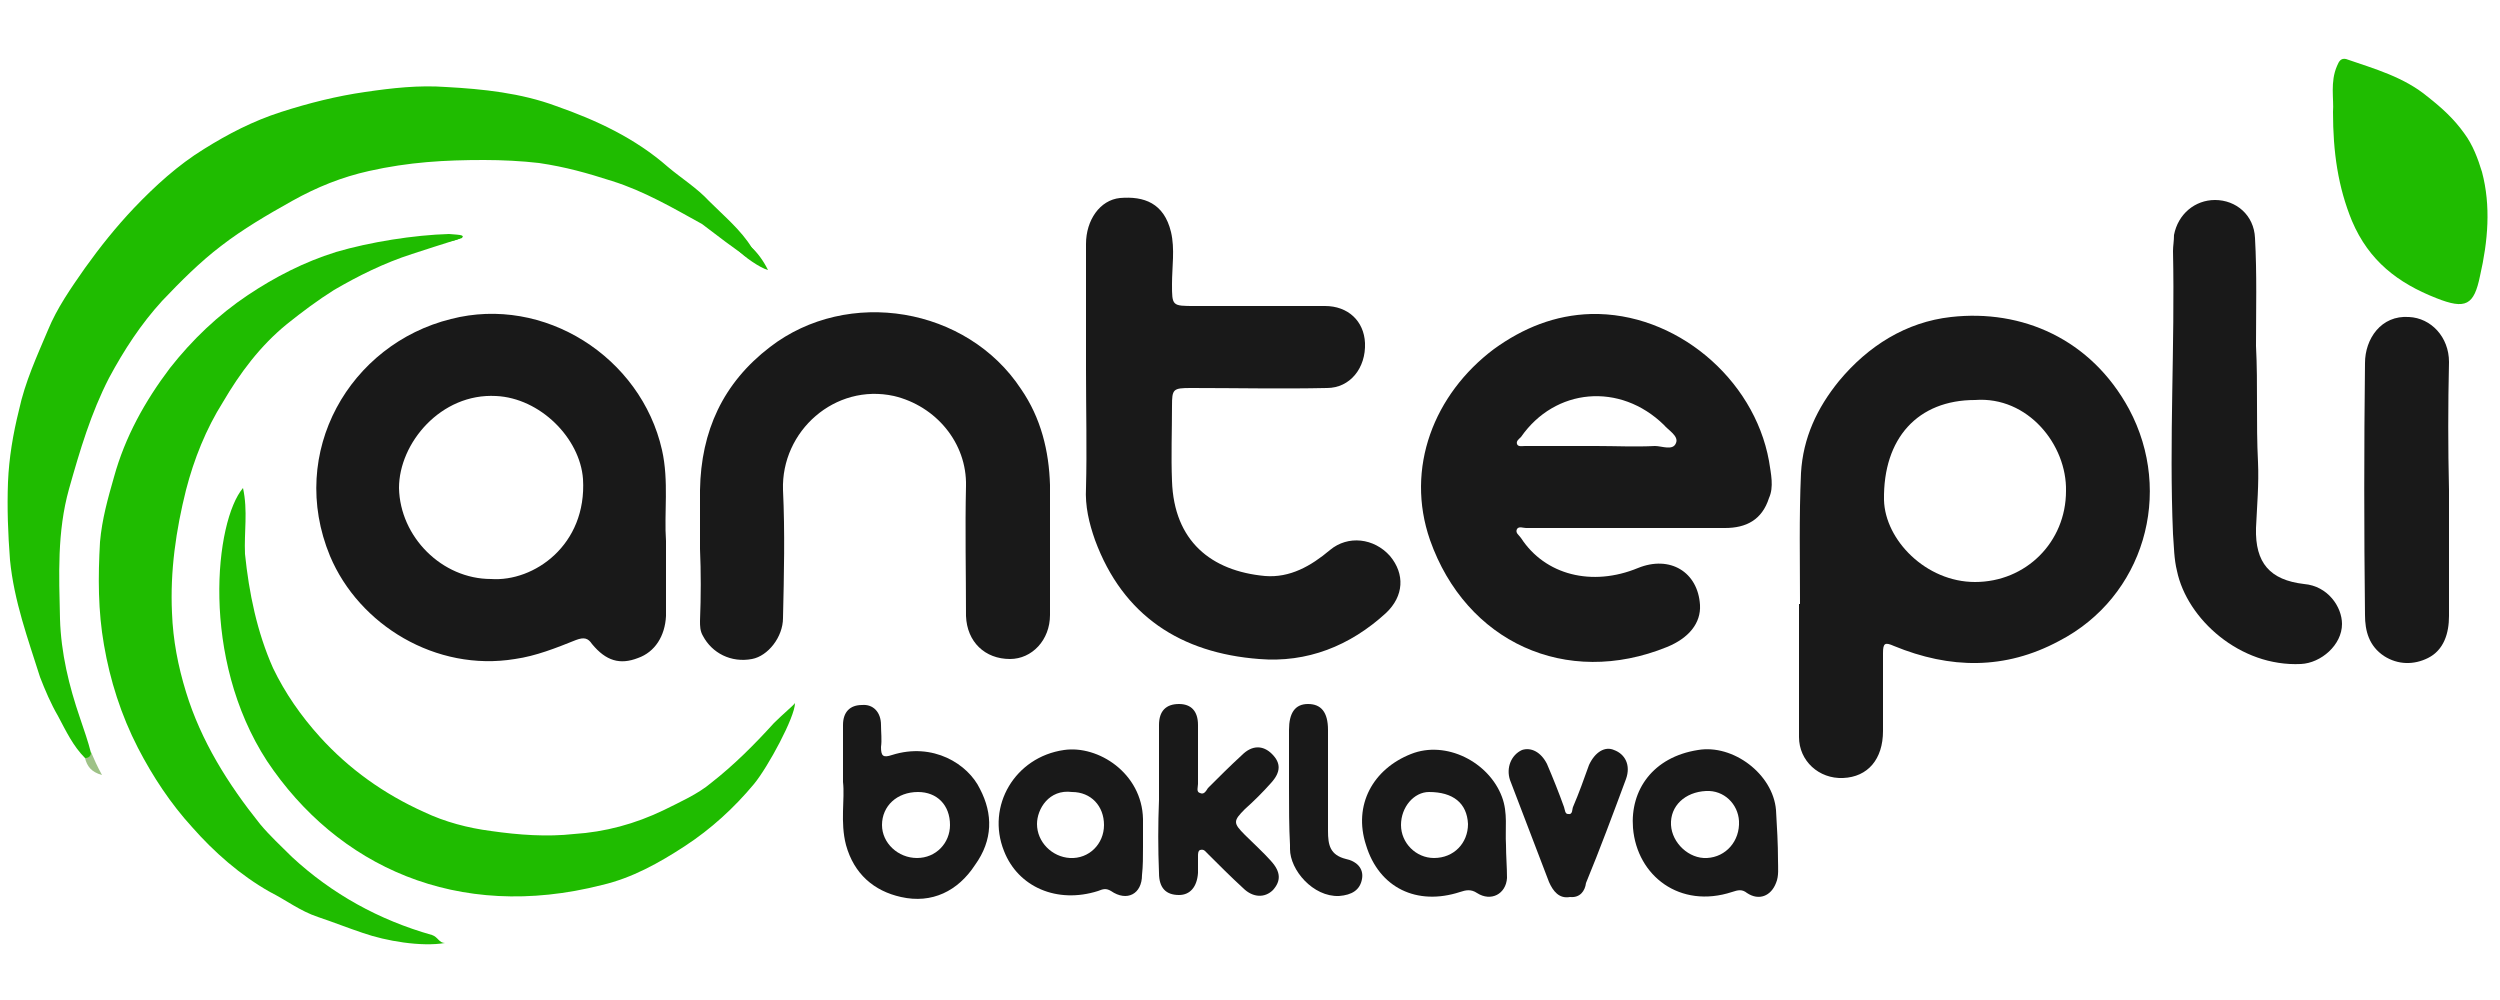
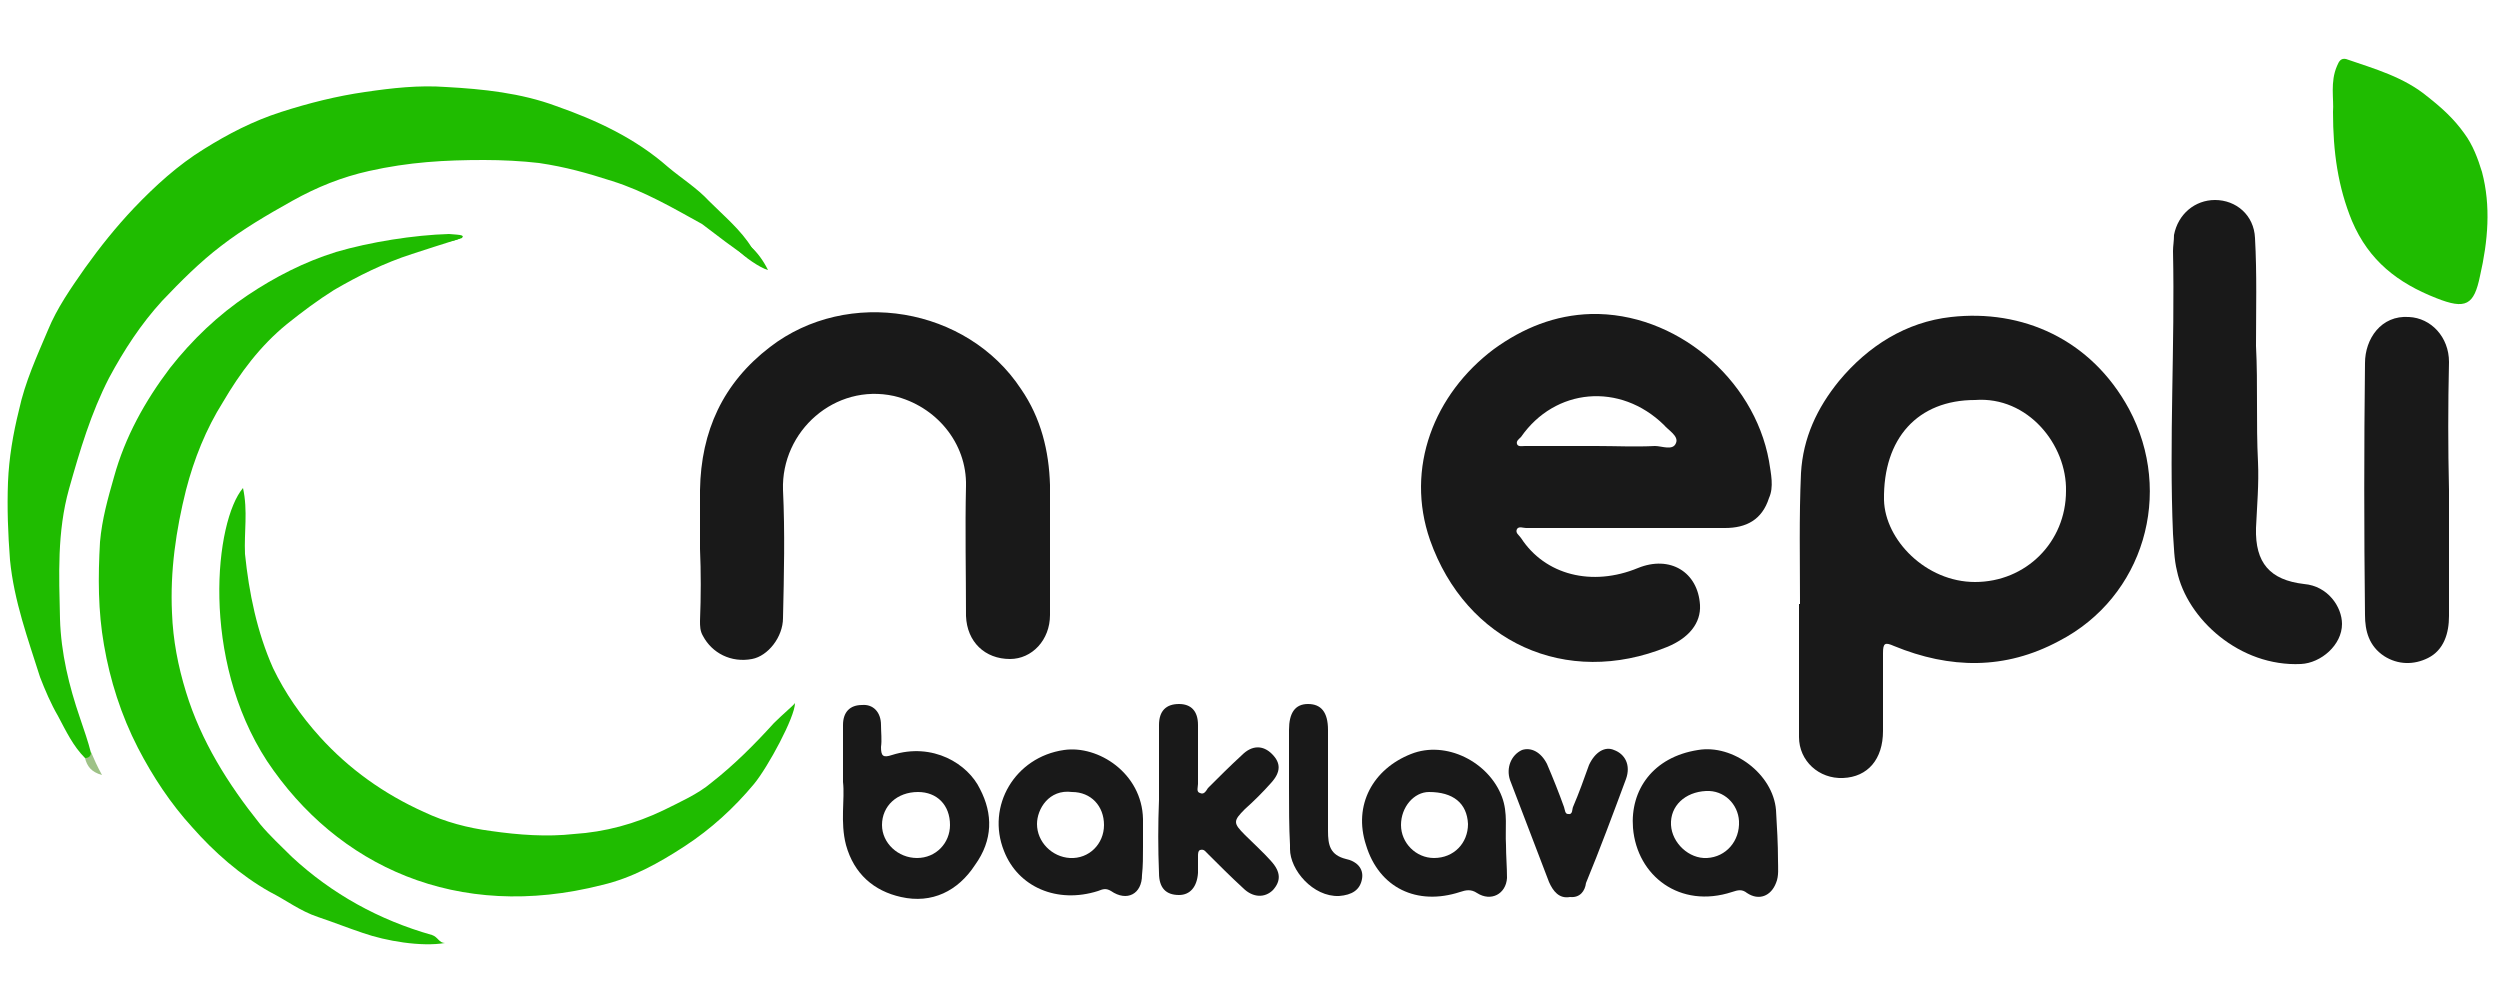
<svg xmlns="http://www.w3.org/2000/svg" version="1.1" id="katman_1" x="0px" y="0px" viewBox="0 0 250 100" style="enable-background:new 0 0 250 100;" xml:space="preserve">
  <style type="text/css">
	.st0{fill:#1FBC00;}
	.st1{fill:#191919;}
	.st2{fill:#9EC287;}
</style>
  <g>
    <path class="st0" d="M8.5,75.8c-1.2-1.2-1.9-2.7-2.7-4.2c-0.7-1.2-1.3-2.6-1.8-3.9C2.8,63.9,1.4,60.1,1,56   c-0.2-2.6-0.3-5.2-0.2-7.8c0.1-2.4,0.5-4.8,1.1-7.2c0.6-2.8,1.8-5.4,2.9-8c0.9-2.2,2.3-4.2,3.7-6.2c1.5-2.1,3.1-4.1,4.9-6   c2.1-2.2,4.4-4.3,7-5.9c2.4-1.5,4.9-2.8,7.7-3.7c2.8-0.9,5.6-1.6,8.4-2c2.7-0.4,5.4-0.7,8.1-0.5c3.7,0.2,7.5,0.6,11,1.9   c4,1.4,7.9,3.2,11.2,6.1c1.3,1.1,2.9,2.1,4.1,3.4c1.5,1.5,3.2,2.9,4.3,4.7c1,1.2,0.8,0.8-0.2,1.1c-1.7-1.1-3.2-2.3-4.8-3.5   c-2.9-1.6-5.8-3.3-9-4.3c-2.5-0.8-4.6-1.4-7.3-1.8c-1.7-0.2-3.7-0.3-5.5-0.3c-3.9,0-7.5,0.2-11.5,1.1c-2.7,0.6-5.2,1.6-7.7,3   c-2.5,1.4-4.9,2.8-7.1,4.5c-2.1,1.6-4,3.5-5.9,5.5c-2.1,2.3-3.8,4.9-5.3,7.7C9.1,41.3,8,45,6.9,48.9c-1.2,4.3-1,8.6-0.9,13   c0.1,3.4,0.9,6.7,2,9.9c0.4,1.2,0.8,2.3,1.1,3.5C9.3,75.8,9,76,8.5,75.8z" />
-     <path class="st1" d="M108.6,36.9c0-4.2,0-8.3,0-12.5c0-2.4,1.4-4.4,3.4-4.6c2.4-0.2,4.4,0.5,5.1,3.4c0.4,1.7,0.1,3.5,0.1,5.2   c0,2.2,0,2.2,2.3,2.2c4.3,0,8.7,0,13,0c2.3,0,3.9,1.5,4,3.7c0.1,2.5-1.5,4.5-3.8,4.5c-4.5,0.1-9.1,0-13.6,0c-1.8,0-1.9,0.1-1.9,1.8   c0,2.5-0.1,5,0,7.5c0.2,6,3.9,9,9.3,9.5c2.5,0.2,4.6-1,6.5-2.6c1.8-1.5,4.4-1.2,6,0.6c1.5,1.8,1.4,4-0.4,5.7   c-3.6,3.3-7.9,5-12.7,4.6c-7.8-0.6-13.6-4.3-16.4-11.9c-0.6-1.7-1-3.4-0.9-5.2C108.7,45,108.6,41,108.6,36.9   C108.6,36.9,108.6,36.9,108.6,36.9z" />
    <path class="st1" d="M70,54.9c0-2,0-4,0-5.9c0.1-5.9,2.3-10.7,7-14.3c7.8-6,19.7-4,25.1,4.2c2,2.9,2.8,6.2,2.9,9.6   c0,4.3,0,8.7,0,13c0,2.5-1.8,4.4-4,4.4c-2.5,0-4.3-1.7-4.4-4.3c0-4.3-0.1-8.7,0-13c0.1-4.3-3-8-7.2-9c-5.9-1.3-11.3,3.5-11.1,9.4   c0.2,4.2,0.1,8.5,0,12.8c0,1.9-1.5,3.8-3.1,4.1c-2.1,0.4-4-0.6-4.9-2.3c-0.3-0.5-0.3-1-0.3-1.5C70.1,59.6,70.1,57.2,70,54.9   C70.1,54.9,70.1,54.9,70,54.9z" />
    <path class="st0" d="M46.2,23.8c-1.6,0.5-4.1,1.3-5,1.6c-2.8,0.9-5.4,2.2-7.8,3.6c-1.6,1-3.2,2.2-4.7,3.4c-2.7,2.2-4.7,4.9-6.4,7.8   c-1.7,2.7-2.9,5.7-3.7,8.8c-1,4-1.6,8.1-1.4,12.3c0.1,2.7,0.6,5.3,1.4,7.9c1.5,4.9,4.2,9.2,7.4,13.2c1,1.2,2.1,2.2,3.2,3.3   c4,3.7,8.7,6.3,14,7.8c0.6,0.2,0.7,0.8,1.3,0.8c-2.4,0.4-5.9-0.2-8.2-1c-1.5-0.5-3-1.1-4.5-1.6c-1.8-0.6-3.2-1.7-4.8-2.5   c-3-1.7-5.6-4-7.8-6.5c-2.1-2.3-3.9-5-5.4-7.9c-1.7-3.3-2.8-6.8-3.4-10.3c-0.6-3.4-0.6-6.8-0.4-10.3c0.2-2.3,0.8-4.4,1.4-6.5   c1.1-4,3.1-7.6,5.6-10.9c2.2-2.8,4.8-5.3,7.8-7.3c2.7-1.8,5.6-3.3,8.8-4.3c3.4-1,7.8-1.7,11.3-1.8C46.2,23.5,46.4,23.5,46.2,23.8z" />
    <path class="st1" d="M225.6,34.6c0.2,3.9,0,7.7,0.2,11.6c0.1,2.2-0.1,4.4-0.2,6.6c-0.1,3.5,1.4,5.2,4.8,5.6c2.4,0.2,3.8,2.3,3.8,4   c0,2.1-2.1,3.9-4.1,4c-6.1,0.3-11.4-4.5-12.4-9.3c-0.3-1.2-0.3-2.4-0.4-3.7c-0.4-9.4,0.2-18.8,0-28.3c0-0.5,0.1-1,0.1-1.6   c0.4-2.1,2.1-3.5,4.1-3.5c2.1,0,3.9,1.5,4,3.8C225.7,27.4,225.6,31,225.6,34.6z" />
    <path class="st0" d="M24.3,48.8c0.5,2.3,0.1,4.4,0.2,6.6c0.4,3.9,1.2,7.8,2.8,11.4c1.2,2.5,2.8,4.8,4.7,6.9   c2.9,3.2,6.4,5.7,10.4,7.5c2.1,1,4.4,1.6,6.7,1.9c2.8,0.4,5.6,0.6,8.3,0.3c3.1-0.2,6.1-1,9-2.4c1.6-0.8,3.4-1.6,4.7-2.7   c2.3-1.8,4.3-3.8,6.3-6c0.9-0.9,2-1.8,2.1-2c0,1.4-2.7,6.4-4.1,8.1c-2,2.4-4.3,4.5-6.9,6.2c-2.6,1.7-5.3,3.2-8.3,3.9   c-14.5,3.7-26.5-1.9-33.5-12.4C20,65.8,21.5,52.1,24.3,48.8z" />
    <path class="st1" d="M244.9,49c0,4.2,0,8.4,0,12.6c0,1.7-0.5,3.4-2.1,4.2c-1.4,0.7-3,0.7-4.4-0.2c-1.5-1-1.9-2.5-1.9-4.1   c-0.1-8.4-0.1-16.8,0-25.2c0-2.4,1.6-4.8,4.4-4.6c2.2,0.1,4,2,4,4.5C244.8,40.5,244.8,44.8,244.9,49C244.8,49,244.8,49,244.9,49z" />
    <path class="st0" d="M233.3,11.2c0.1-1.3-0.3-3,0.4-4.6c0.2-0.5,0.4-0.8,0.9-0.7c2.9,1,5.8,1.8,8.2,3.8c1.4,1.1,2.6,2.2,3.6,3.6   c0.9,1.2,1.4,2.6,1.8,3.9c0.9,3.4,0.6,6.9-0.2,10.4c-0.6,2.9-1.4,3.4-4.4,2.2c-3.8-1.5-6.7-3.7-8.4-7.7   C233.8,18.7,233.3,15.2,233.3,11.2z" />
    <path class="st1" d="M115.9,80c0-2.5,0-5,0-7.5c0-1.4,0.7-2.1,2-2.1c1.2,0,1.9,0.7,1.9,2.1c0,2,0,3.9,0,5.9c0,0.3-0.2,0.8,0.2,0.9   c0.4,0.2,0.6-0.2,0.8-0.5c1.1-1.1,2.2-2.2,3.4-3.3c1-1,2.1-1,3-0.1c0.9,0.9,0.9,1.8-0.1,2.9c-0.8,0.9-1.7,1.8-2.6,2.6   c-1.2,1.2-1.2,1.4,0,2.6c0.9,0.9,1.8,1.7,2.6,2.6c1,1.1,1,2,0.2,2.9c-0.8,0.8-2,0.8-3-0.2c-1.2-1.1-2.4-2.3-3.6-3.5   c-0.2-0.2-0.3-0.4-0.7-0.3c-0.2,0.1-0.2,0.4-0.2,0.6c0,0.6,0,1.1,0,1.7c-0.1,1.4-0.8,2.2-1.9,2.2c-1.3,0-2-0.7-2-2.2   C115.8,84.9,115.8,82.4,115.9,80C115.8,80,115.9,80,115.9,80z" />
    <path class="st1" d="M157,89.7c-1.1,0.2-1.7-0.6-2.1-1.5c-1.3-3.4-2.6-6.8-3.9-10.2c-0.4-1.2,0.1-2.5,1.2-3   c0.9-0.3,1.9,0.2,2.5,1.4c0.6,1.4,1.2,2.9,1.7,4.3c0.1,0.3,0.1,0.7,0.4,0.7c0.5,0.1,0.4-0.5,0.5-0.7c0.6-1.4,1.1-2.8,1.6-4.2   c0.6-1.3,1.6-1.9,2.5-1.5c1.1,0.4,1.7,1.5,1.2,2.9c-1.3,3.5-2.6,7-4,10.4C158.5,89.1,158,89.8,157,89.7z" />
    <path class="st1" d="M128.9,78.7c0-1.9,0-3.8,0-5.7c0-1.7,0.6-2.6,1.9-2.6c1.3,0,2,0.8,2,2.6c0,3.4,0,6.7,0,10.1   c0,1.4,0.2,2.4,1.8,2.8c1,0.2,1.8,0.9,1.6,2c-0.2,1.1-1,1.6-2.3,1.7c-2.6,0.1-4.9-2.6-4.9-4.7c0-0.1,0-0.3,0-0.4   C128.9,82.7,128.9,80.7,128.9,78.7L128.9,78.7z" />
    <path class="st0" d="M73.8,25c0.5-0.4,1,0,1.2-0.4c0.7,0.6,1.3,1.4,1.8,2.4C76,26.8,74.3,25.6,73.8,25z" />
    <path class="st2" d="M8.5,75.8c0.4,0,0.6-0.2,0.6-0.6c0.3,0.7,0.6,1.4,1.1,2.3C9.1,77.2,8.7,76.6,8.5,75.8z" />
    <path class="st0" d="M43.8,24.4c0-0.2,0-0.5,0-0.7c2.5-0.1,1.6,0.1,2.5-0.1C45.5,24.3,44.6,24,43.8,24.4z" />
    <path class="st1" d="M212.9,40.9c-3.8-7-10.7-10-17.8-9.2c-4.5,0.5-8.3,2.9-11.2,6.4c-2.2,2.7-3.6,5.7-3.8,9.2   c-0.2,4.4-0.1,8.8-0.1,13.1c0,0,0,0-0.1,0c0,4.4,0,8.9,0,13.3c0,2.4,2,4.2,4.4,4.1c2.5-0.1,4-1.9,4-4.7c0-2.6,0-5.2,0-7.8   c0-1,0.2-1.1,1.1-0.7c5.6,2.3,11.1,2.4,16.5-0.5C214.4,59.7,217.4,49.3,212.9,40.9z M197.5,58.2c-4.9,0-9-4.2-9.1-8.2   c-0.1-6.2,3.4-10,9.1-10c5.3-0.4,9.2,4.5,9.1,9.1C206.6,54.2,202.6,58.2,197.5,58.2z" />
    <path class="st1" d="M176.9,46.1c-1.5-8.3-9.4-14.9-17.8-14.7c-3.6,0.1-6.8,1.4-9.7,3.5c-6,4.5-8.9,11.9-6.4,19.1   c3.6,10.2,13.6,14.8,23.7,10.7c2.2-0.9,3.4-2.4,3.3-4.2c-0.2-3.3-3-5-6.2-3.7c-4.6,1.9-9.3,0.7-11.7-3c-0.2-0.3-0.6-0.5-0.4-0.9   c0.2-0.3,0.6-0.1,0.9-0.1c3.3,0,6.7,0,10,0c3.3,0,6.6,0,9.9,0c2.1,0,3.7-0.8,4.4-3C177.4,48.7,177.1,47.4,176.9,46.1z M167.6,44.3   c-0.3,0.8-1.4,0.3-2.1,0.3c-2,0.1-3.9,0-5.9,0l0,0c-2.4,0-4.7,0-7.1,0c-0.3,0-0.7,0.1-0.8-0.2c-0.1-0.3,0.2-0.5,0.4-0.7   c3.4-4.9,9.9-5.5,14.3-1.2C166.8,43,167.9,43.6,167.6,44.3z" />
-     <path class="st1" d="M66.6,54.1c-0.2-2.8,0.3-6-0.4-9.1c-2.1-9.3-11.8-15.5-21.1-13.1C35,34.4,28.7,45.2,33,55.6   c2.9,6.9,10.6,11.6,18.5,10.3c2.1-0.3,4.1-1.1,6.1-1.9c0.8-0.3,1.2-0.2,1.6,0.4c1.4,1.7,2.8,2.1,4.6,1.4c1.7-0.6,2.7-2.2,2.8-4.2   C66.6,59.3,66.6,56.9,66.6,54.1z M49.1,57.9c-4.9,0-9.1-4.2-9.2-9.1c0-4.5,4.2-9.5,9.7-9.2c4.4,0.2,8.4,4.2,8.7,8.3   C58.7,54.5,53.4,58.2,49.1,57.9z" />
    <path class="st1" d="M98,78.9c-1.2-2.5-4.7-4.7-8.8-3.4c-0.9,0.3-1.1,0.1-1.1-0.8c0.1-0.7,0-1.5,0-2.2c0-1.3-0.8-2.1-1.9-2   c-1.2,0-1.9,0.7-1.9,2c0,1.7,0,3.4,0,5.7c0.2,1.7-0.3,4,0.3,6.3c0.8,2.9,2.8,4.6,5.5,5.2c3.1,0.7,5.7-0.6,7.4-3.2   C99.3,84,99.3,81.4,98,78.9z M91.7,85.8c-1.9,0-3.5-1.5-3.5-3.3c0-1.9,1.5-3.3,3.6-3.3c1.9,0,3.2,1.3,3.2,3.3   C95,84.3,93.6,85.8,91.7,85.8z" />
    <path class="st1" d="M150.6,84.5c-0.1-1.6,0.2-3.2-0.4-4.8c-1.3-3.5-5.6-5.7-9.1-4.3c-3.8,1.5-5.8,5.1-4.5,9.1   c1.3,4.3,5.1,6.1,9.4,4.7c0.6-0.2,1.1-0.3,1.7,0.1c1.4,0.9,2.9,0.1,3-1.5C150.7,86.7,150.6,85.6,150.6,84.5z M143.4,85.8   c-1.8,0-3.3-1.5-3.3-3.3c0-1.8,1.3-3.3,2.8-3.3c2.4,0,3.8,1.1,3.9,3.2C146.8,84.3,145.4,85.8,143.4,85.8z" />
    <path class="st1" d="M177.6,81c-0.3-3.6-4.3-6.6-7.8-6c-4.5,0.7-6.8,4-6.5,7.8c0.4,4.8,4.7,8.1,9.9,6.4c0.6-0.2,1-0.3,1.5,0.1   c1.2,0.8,2.4,0.3,2.9-1c0.3-0.7,0.2-1.5,0.2-2.3C177.8,84.4,177.7,82.7,177.6,81z M170.7,85.8c-1.8,0.1-3.5-1.5-3.6-3.3   c-0.1-1.9,1.4-3.3,3.5-3.4c1.8-0.1,3.2,1.3,3.3,3C174,84.1,172.6,85.7,170.7,85.8z" />
    <path class="st1" d="M114.3,84.7C114.3,84.7,114.3,84.7,114.3,84.7c0-0.9,0-1.8,0-2.8c-0.1-4.6-4.5-7.4-7.9-6.9   c-4.9,0.7-7.8,5.6-6,10.1c1.4,3.6,5.3,5.3,9.4,4c0.5-0.2,0.8-0.3,1.3,0c1.6,1.1,3.1,0.3,3.1-1.6C114.3,86.6,114.3,85.7,114.3,84.7z    M107,85.8c-1.8-0.1-3.3-1.6-3.3-3.4c0-1.5,1.2-3.5,3.5-3.2c1.9,0,3.2,1.4,3.2,3.3C110.4,84.4,108.9,85.9,107,85.8z" />
  </g>
</svg>